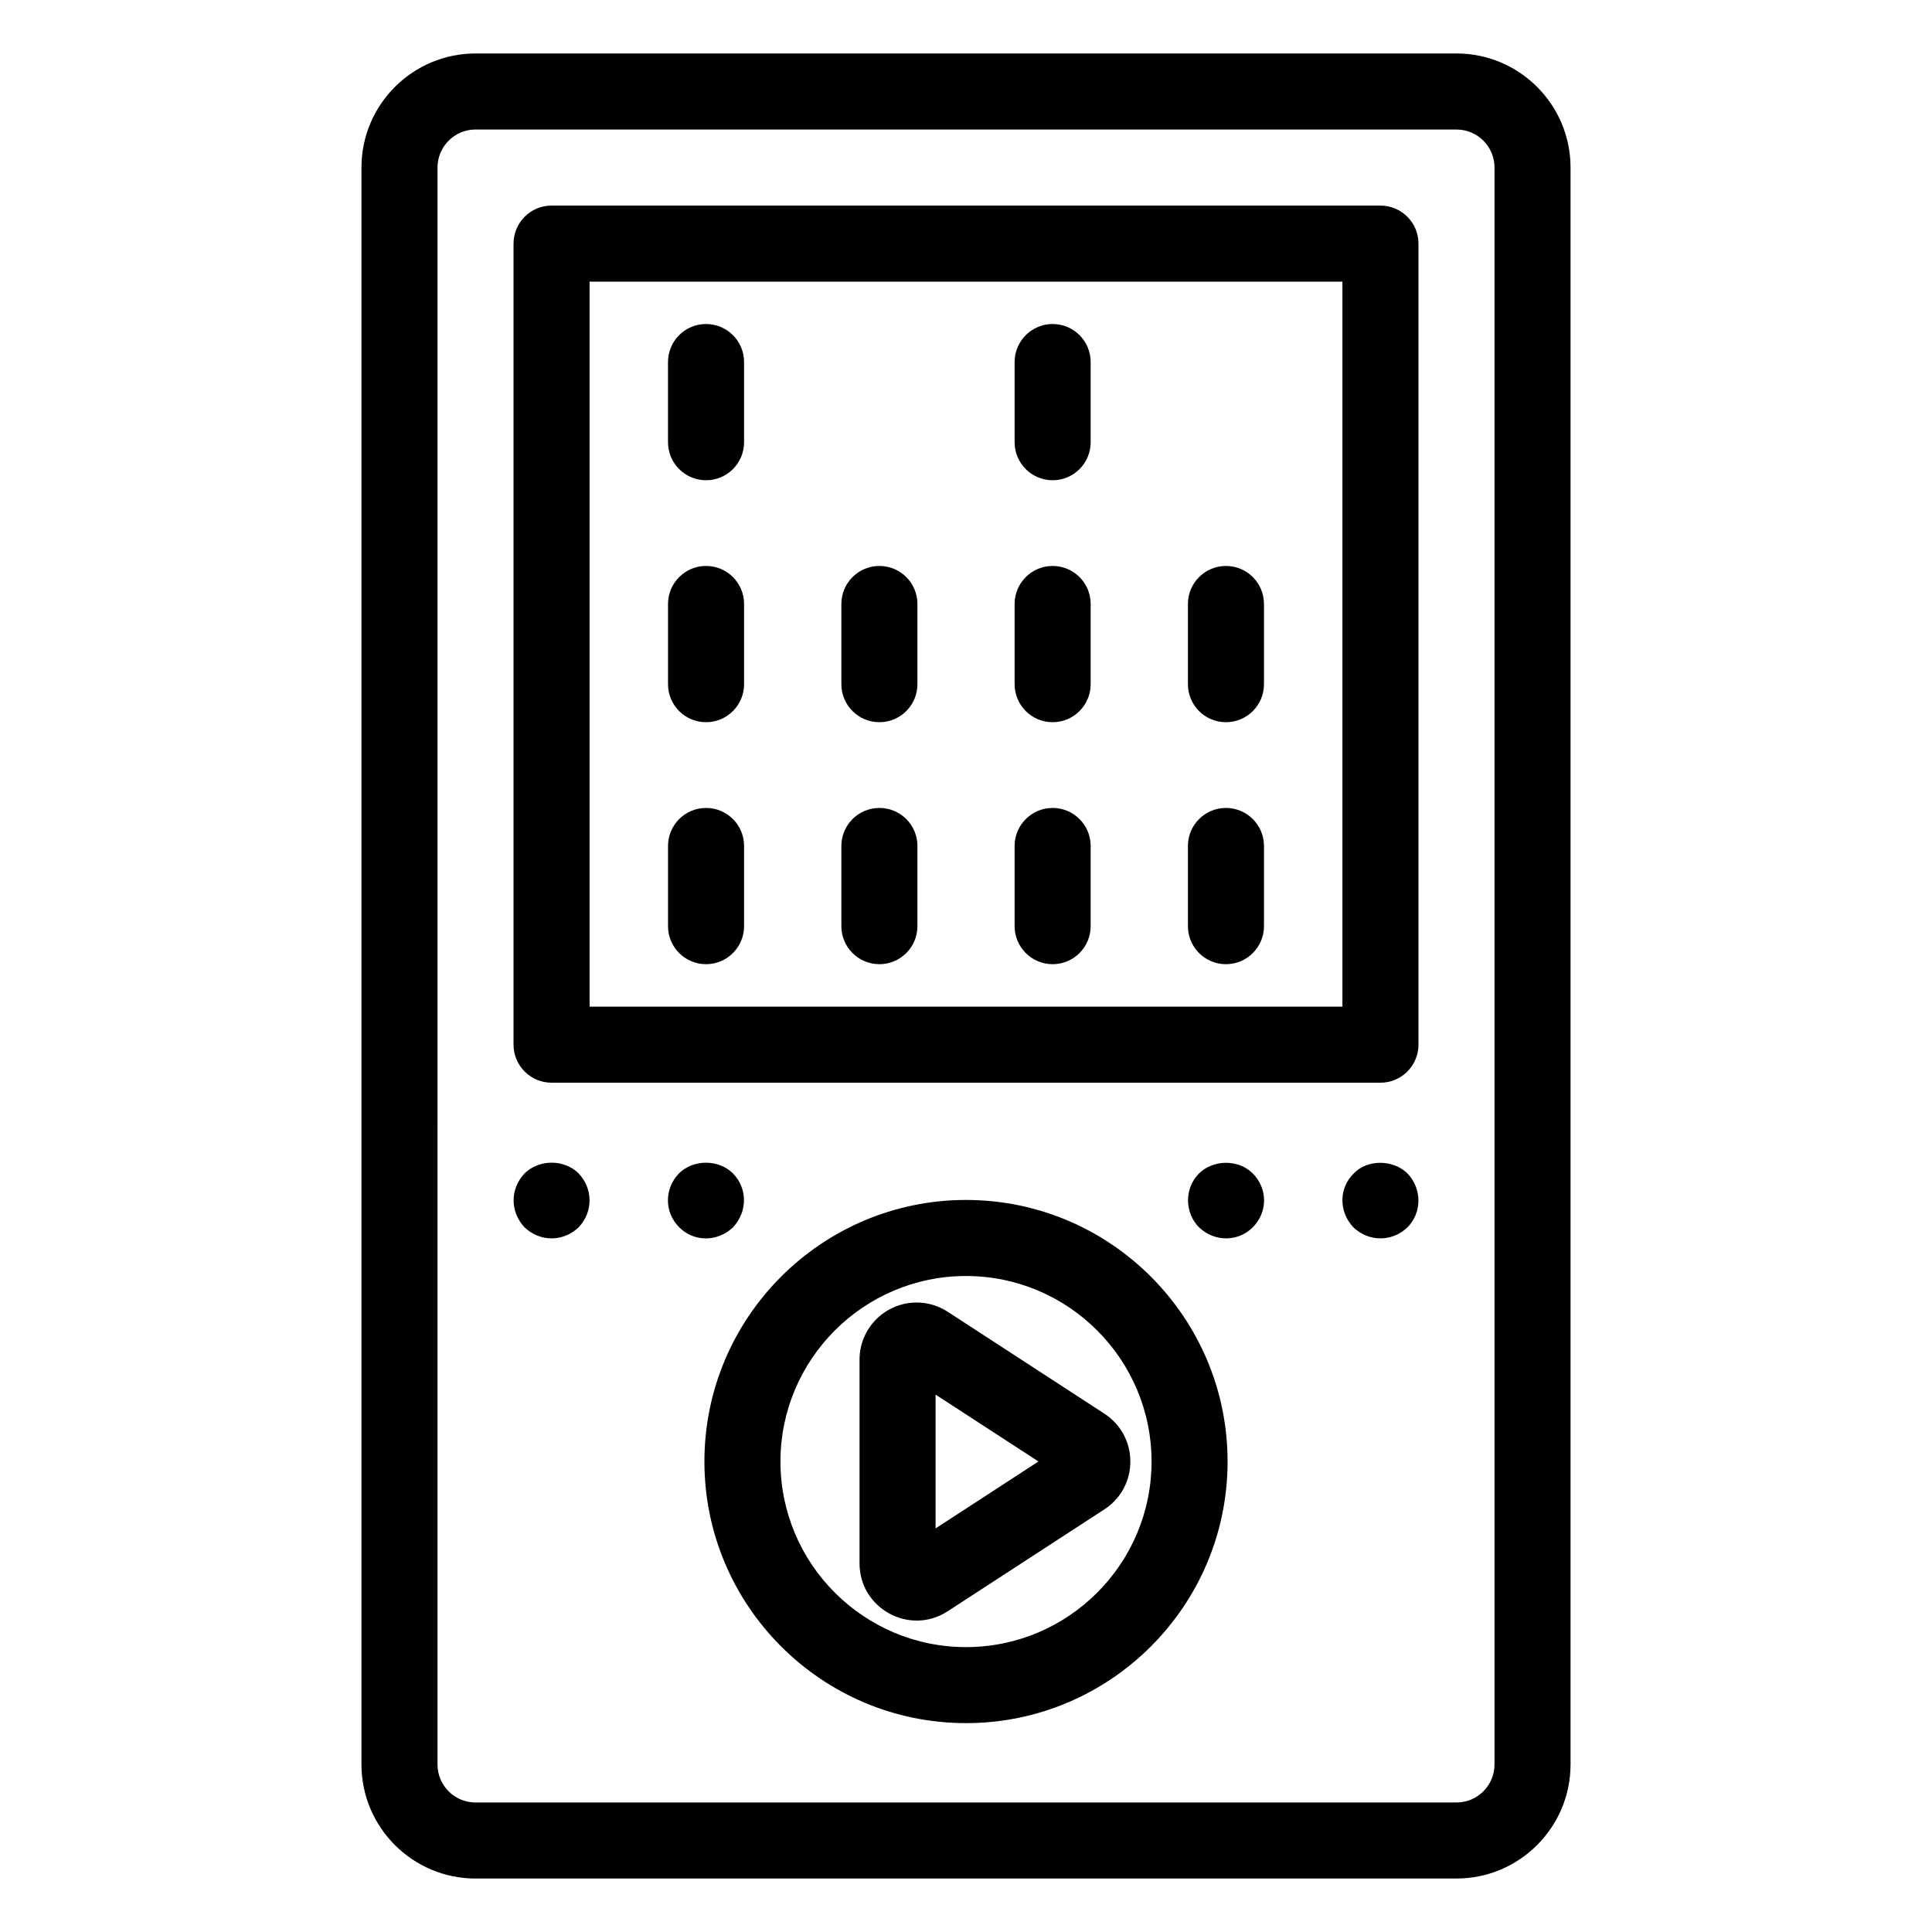
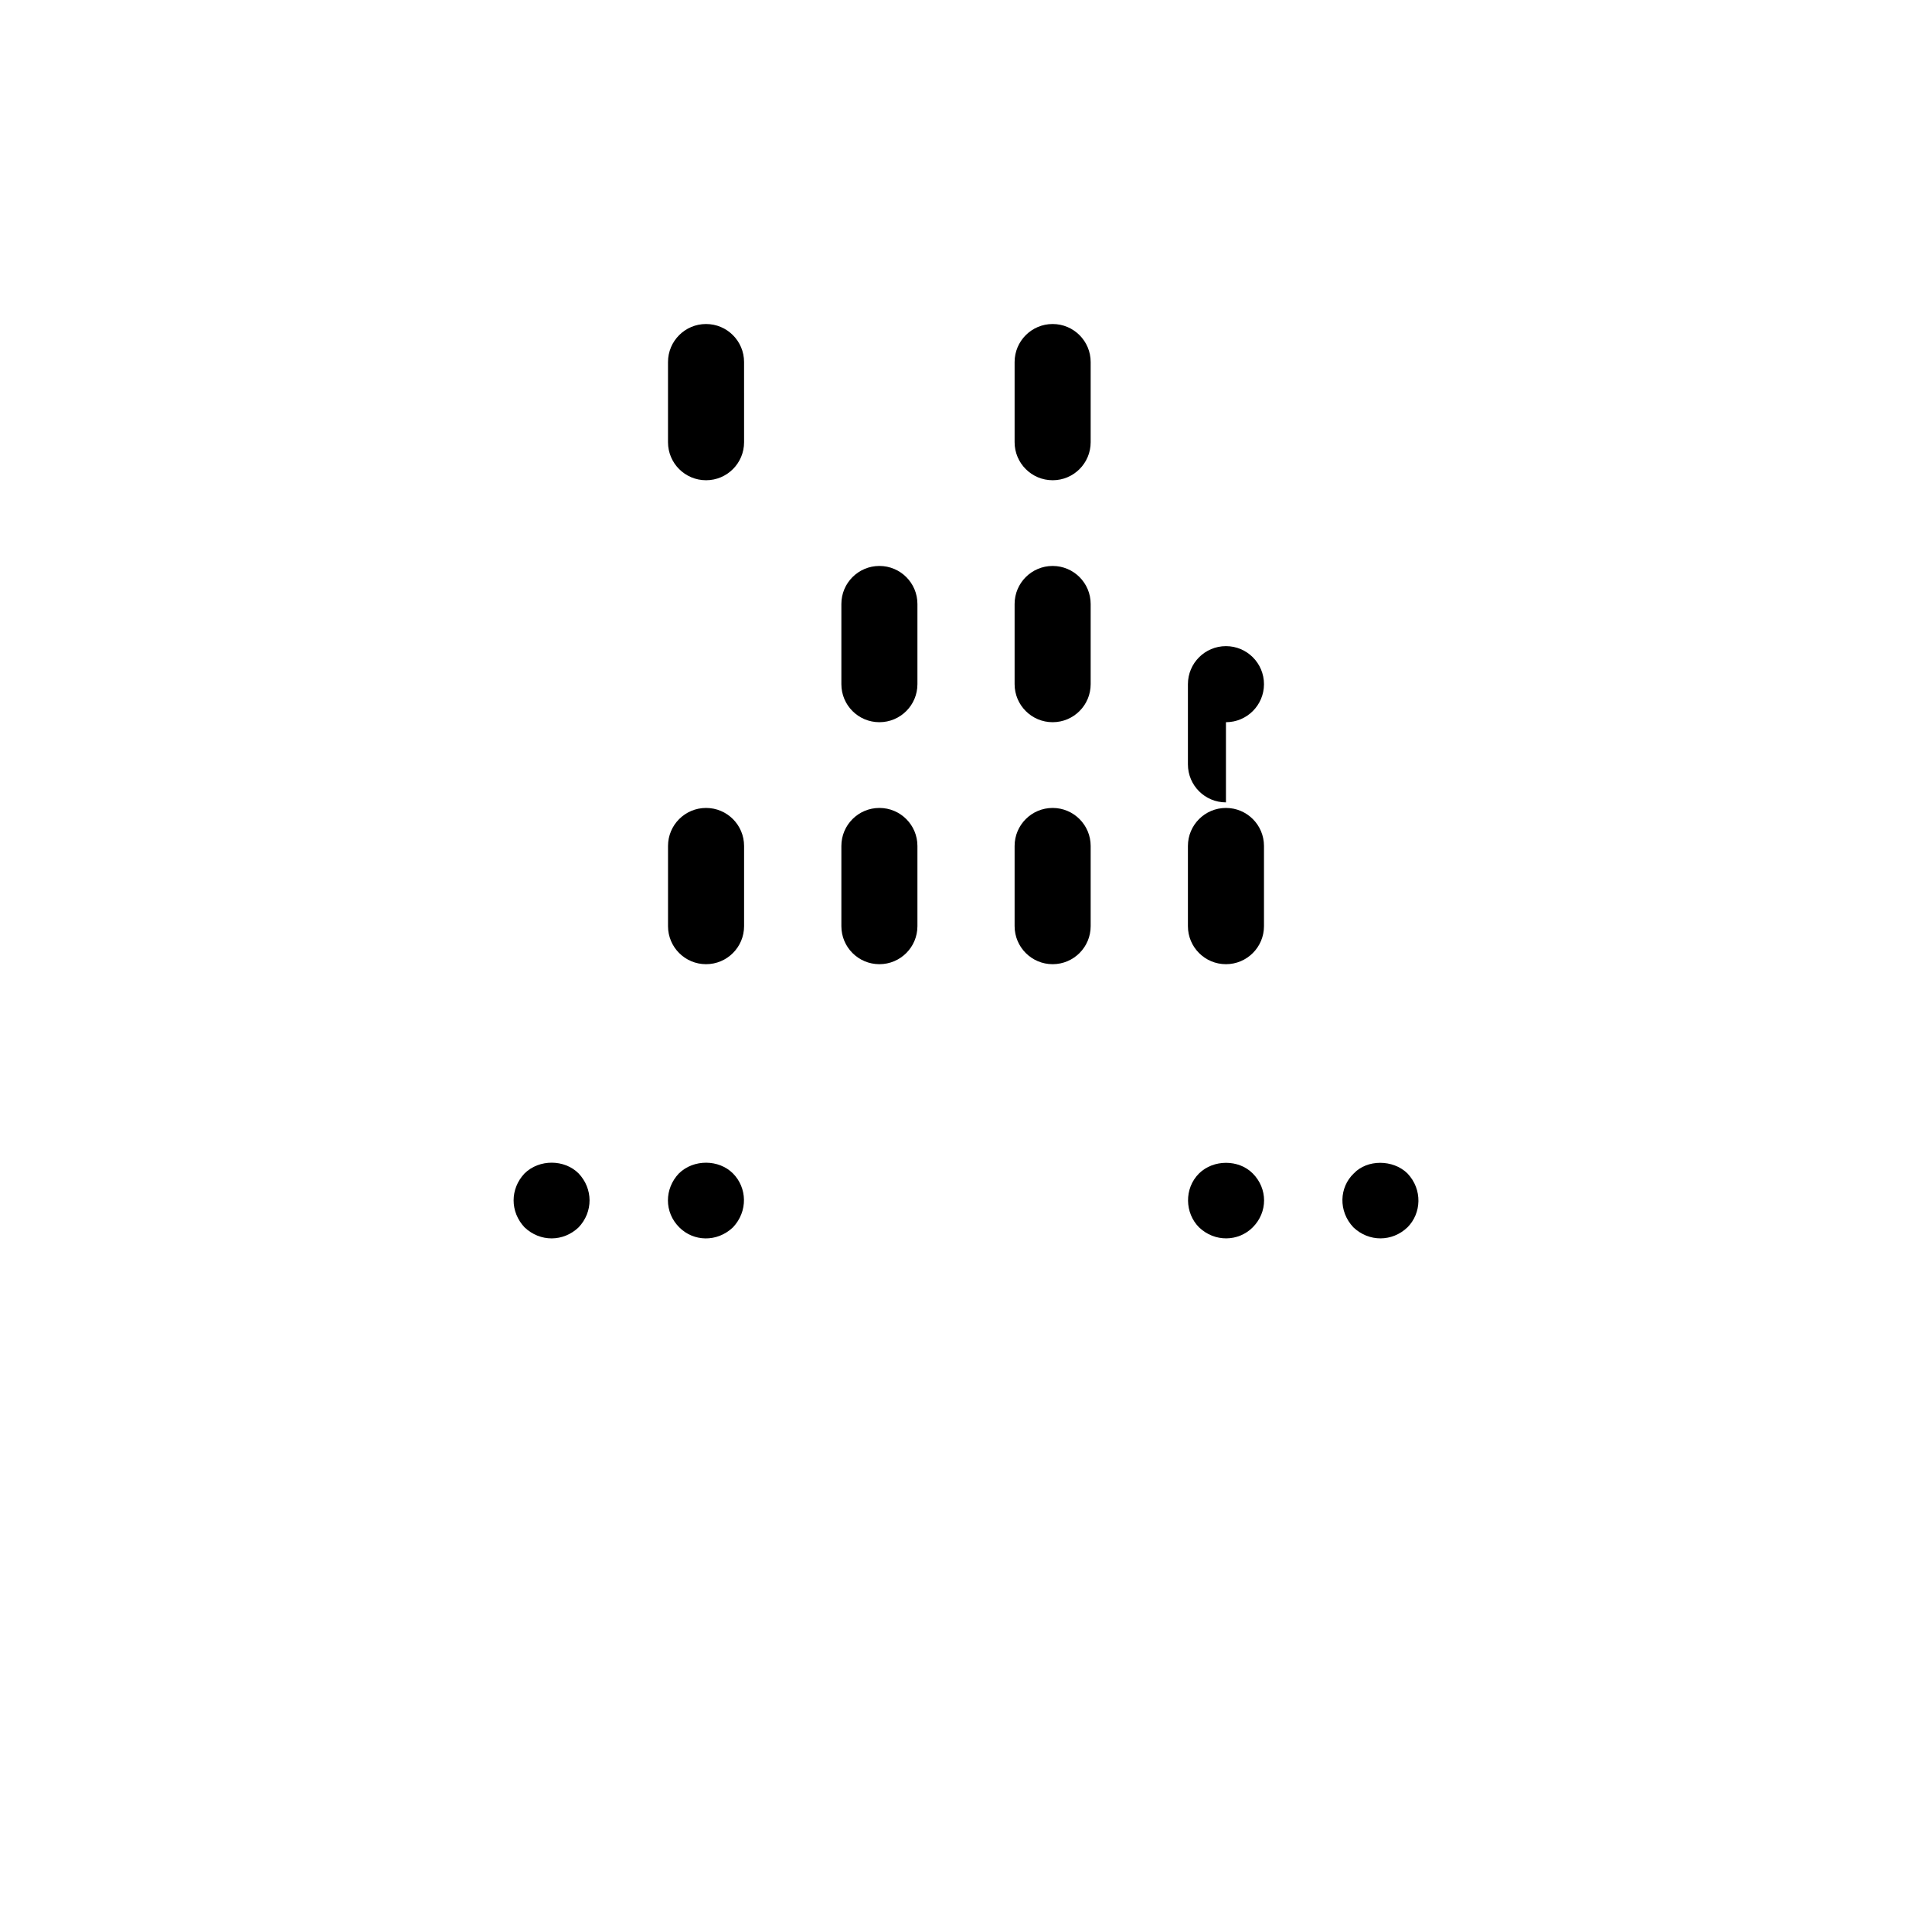
<svg xmlns="http://www.w3.org/2000/svg" fill="#000000" width="800px" height="800px" version="1.1" viewBox="144 144 512 512">
  <g>
    <path d="m331.11 271.27c5.57 0 10.078-4.516 10.078-10.078l-0.004-21.246c0-5.562-4.504-10.078-10.078-10.078-5.57 0-10.078 4.516-10.078 10.078v21.25c0.004 5.562 4.508 10.074 10.082 10.074z" />
-     <path d="m331.11 335.39c5.57 0 10.078-4.516 10.078-10.078v-21.25c0-5.562-4.504-10.078-10.078-10.078-5.57 0-10.078 4.516-10.078 10.078v21.25c0 5.574 4.504 10.078 10.078 10.078z" />
    <path d="m331.11 399.52c5.57 0 10.078-4.516 10.078-10.078v-21.25c0-5.562-4.504-10.078-10.078-10.078-5.57 0-10.078 4.516-10.078 10.078v21.25c0 5.562 4.504 10.078 10.078 10.078z" />
-     <path d="m529.98 158.17h-259.96c-16.668 0-30.23 13.562-30.23 30.23v423.2c0 16.668 13.562 30.23 30.23 30.23l259.96-0.004c16.668 0 30.23-13.562 30.23-30.23v-423.2c0-16.664-13.555-30.227-30.23-30.227zm10.078 453.43c0 5.551-4.516 10.078-10.078 10.078h-259.96c-5.562 0-10.078-4.523-10.078-10.078l0.004-423.2c0-5.551 4.516-10.078 10.078-10.078l259.96 0.004c5.562 0 10.078 4.523 10.078 10.078z" />
-     <path d="m509.83 198.48h-219.66c-5.57 0-10.078 4.516-10.078 10.078v212.29c0 5.562 4.504 10.078 10.078 10.078h219.66c5.57 0 10.078-4.516 10.078-10.078v-212.29c0-5.562-4.504-10.074-10.078-10.074zm-10.074 212.29h-199.51v-192.13h199.51z" />
-     <path d="m468.89 335.39c5.57 0 10.078-4.516 10.078-10.078v-21.25c0-5.562-4.504-10.078-10.078-10.078-5.57 0-10.078 4.516-10.078 10.078v21.25c0 5.574 4.504 10.078 10.078 10.078z" />
+     <path d="m468.89 335.39c5.57 0 10.078-4.516 10.078-10.078c0-5.562-4.504-10.078-10.078-10.078-5.57 0-10.078 4.516-10.078 10.078v21.25c0 5.574 4.504 10.078 10.078 10.078z" />
    <path d="m468.89 399.52c5.57 0 10.078-4.516 10.078-10.078v-21.25c0-5.562-4.504-10.078-10.078-10.078-5.57 0-10.078 4.516-10.078 10.078v21.25c0 5.562 4.504 10.078 10.078 10.078z" />
    <path d="m422.96 271.27c5.57 0 10.078-4.516 10.078-10.078v-21.246c0-5.562-4.504-10.078-10.078-10.078-5.57 0-10.078 4.516-10.078 10.078v21.25c0.004 5.562 4.516 10.074 10.078 10.074z" />
    <path d="m422.96 335.39c5.57 0 10.078-4.516 10.078-10.078v-21.25c0-5.562-4.504-10.078-10.078-10.078-5.57 0-10.078 4.516-10.078 10.078v21.25c0.004 5.574 4.516 10.078 10.078 10.078z" />
    <path d="m422.96 399.52c5.57 0 10.078-4.516 10.078-10.078v-21.25c0-5.562-4.504-10.078-10.078-10.078-5.57 0-10.078 4.516-10.078 10.078v21.25c0.004 5.562 4.516 10.078 10.078 10.078z" />
    <path d="m377.05 335.39c5.57 0 10.078-4.516 10.078-10.078v-21.25c0-5.562-4.504-10.078-10.078-10.078-5.57 0-10.078 4.516-10.078 10.078v21.25c0 5.574 4.504 10.078 10.078 10.078z" />
    <path d="m377.05 399.52c5.57 0 10.078-4.516 10.078-10.078v-21.25c0-5.562-4.504-10.078-10.078-10.078-5.57 0-10.078 4.516-10.078 10.078v21.25c0 5.562 4.504 10.078 10.078 10.078z" />
-     <path d="m400 462c-38.23 0-69.324 31.094-69.324 69.324 0 38.219 31.094 69.324 69.324 69.324s69.324-31.094 69.324-69.324c0-38.227-31.098-69.324-69.324-69.324zm0 118.5c-27.105 0-49.172-22.059-49.172-49.172 0-27.113 22.059-49.172 49.172-49.172s49.172 22.059 49.172 49.172c0 27.117-22.059 49.172-49.172 49.172z" />
-     <path d="m386.91 489.18c-8.332 0-15.125 6.781-15.125 15.125v54.027c0 11.91 13.25 19.234 23.348 12.676l41.543-27.016c9.168-5.953 9.168-19.398 0-25.352l-41.543-27.023c-2.469-1.594-5.312-2.438-8.223-2.438zm5.027 59.863v-35.457l27.266 17.723z" />
    <path d="m461.77 454.96c-4.031 4.019-3.769 10.551 0 14.309 4.172 3.969 10.398 3.797 14.207 0 4.031-4.031 4.012-10.289 0-14.309-3.727-3.738-10.379-3.738-14.207 0z" />
    <path d="m283.02 454.96c-3.871 4.09-3.879 10.195 0 14.309 4.141 3.918 10.246 3.859 14.309 0 3.918-4.121 3.84-10.27 0-14.309-3.742-3.738-10.391-3.828-14.309 0z" />
    <path d="m502.78 454.96c-3.879 3.68-4.152 10.035-0.109 14.309 4.141 3.918 10.27 3.848 14.309 0 3.719-3.707 4.062-10.035 0-14.309-3.832-3.738-10.676-3.738-14.199 0z" />
    <path d="m338.23 469.27c4.051-4.281 3.75-10.551 0-14.309-3.727-3.727-10.379-3.828-14.309 0-3.859 4.062-3.941 10.277 0.102 14.309 3.758 3.766 9.957 4.019 14.207 0z" />
  </g>
</svg>